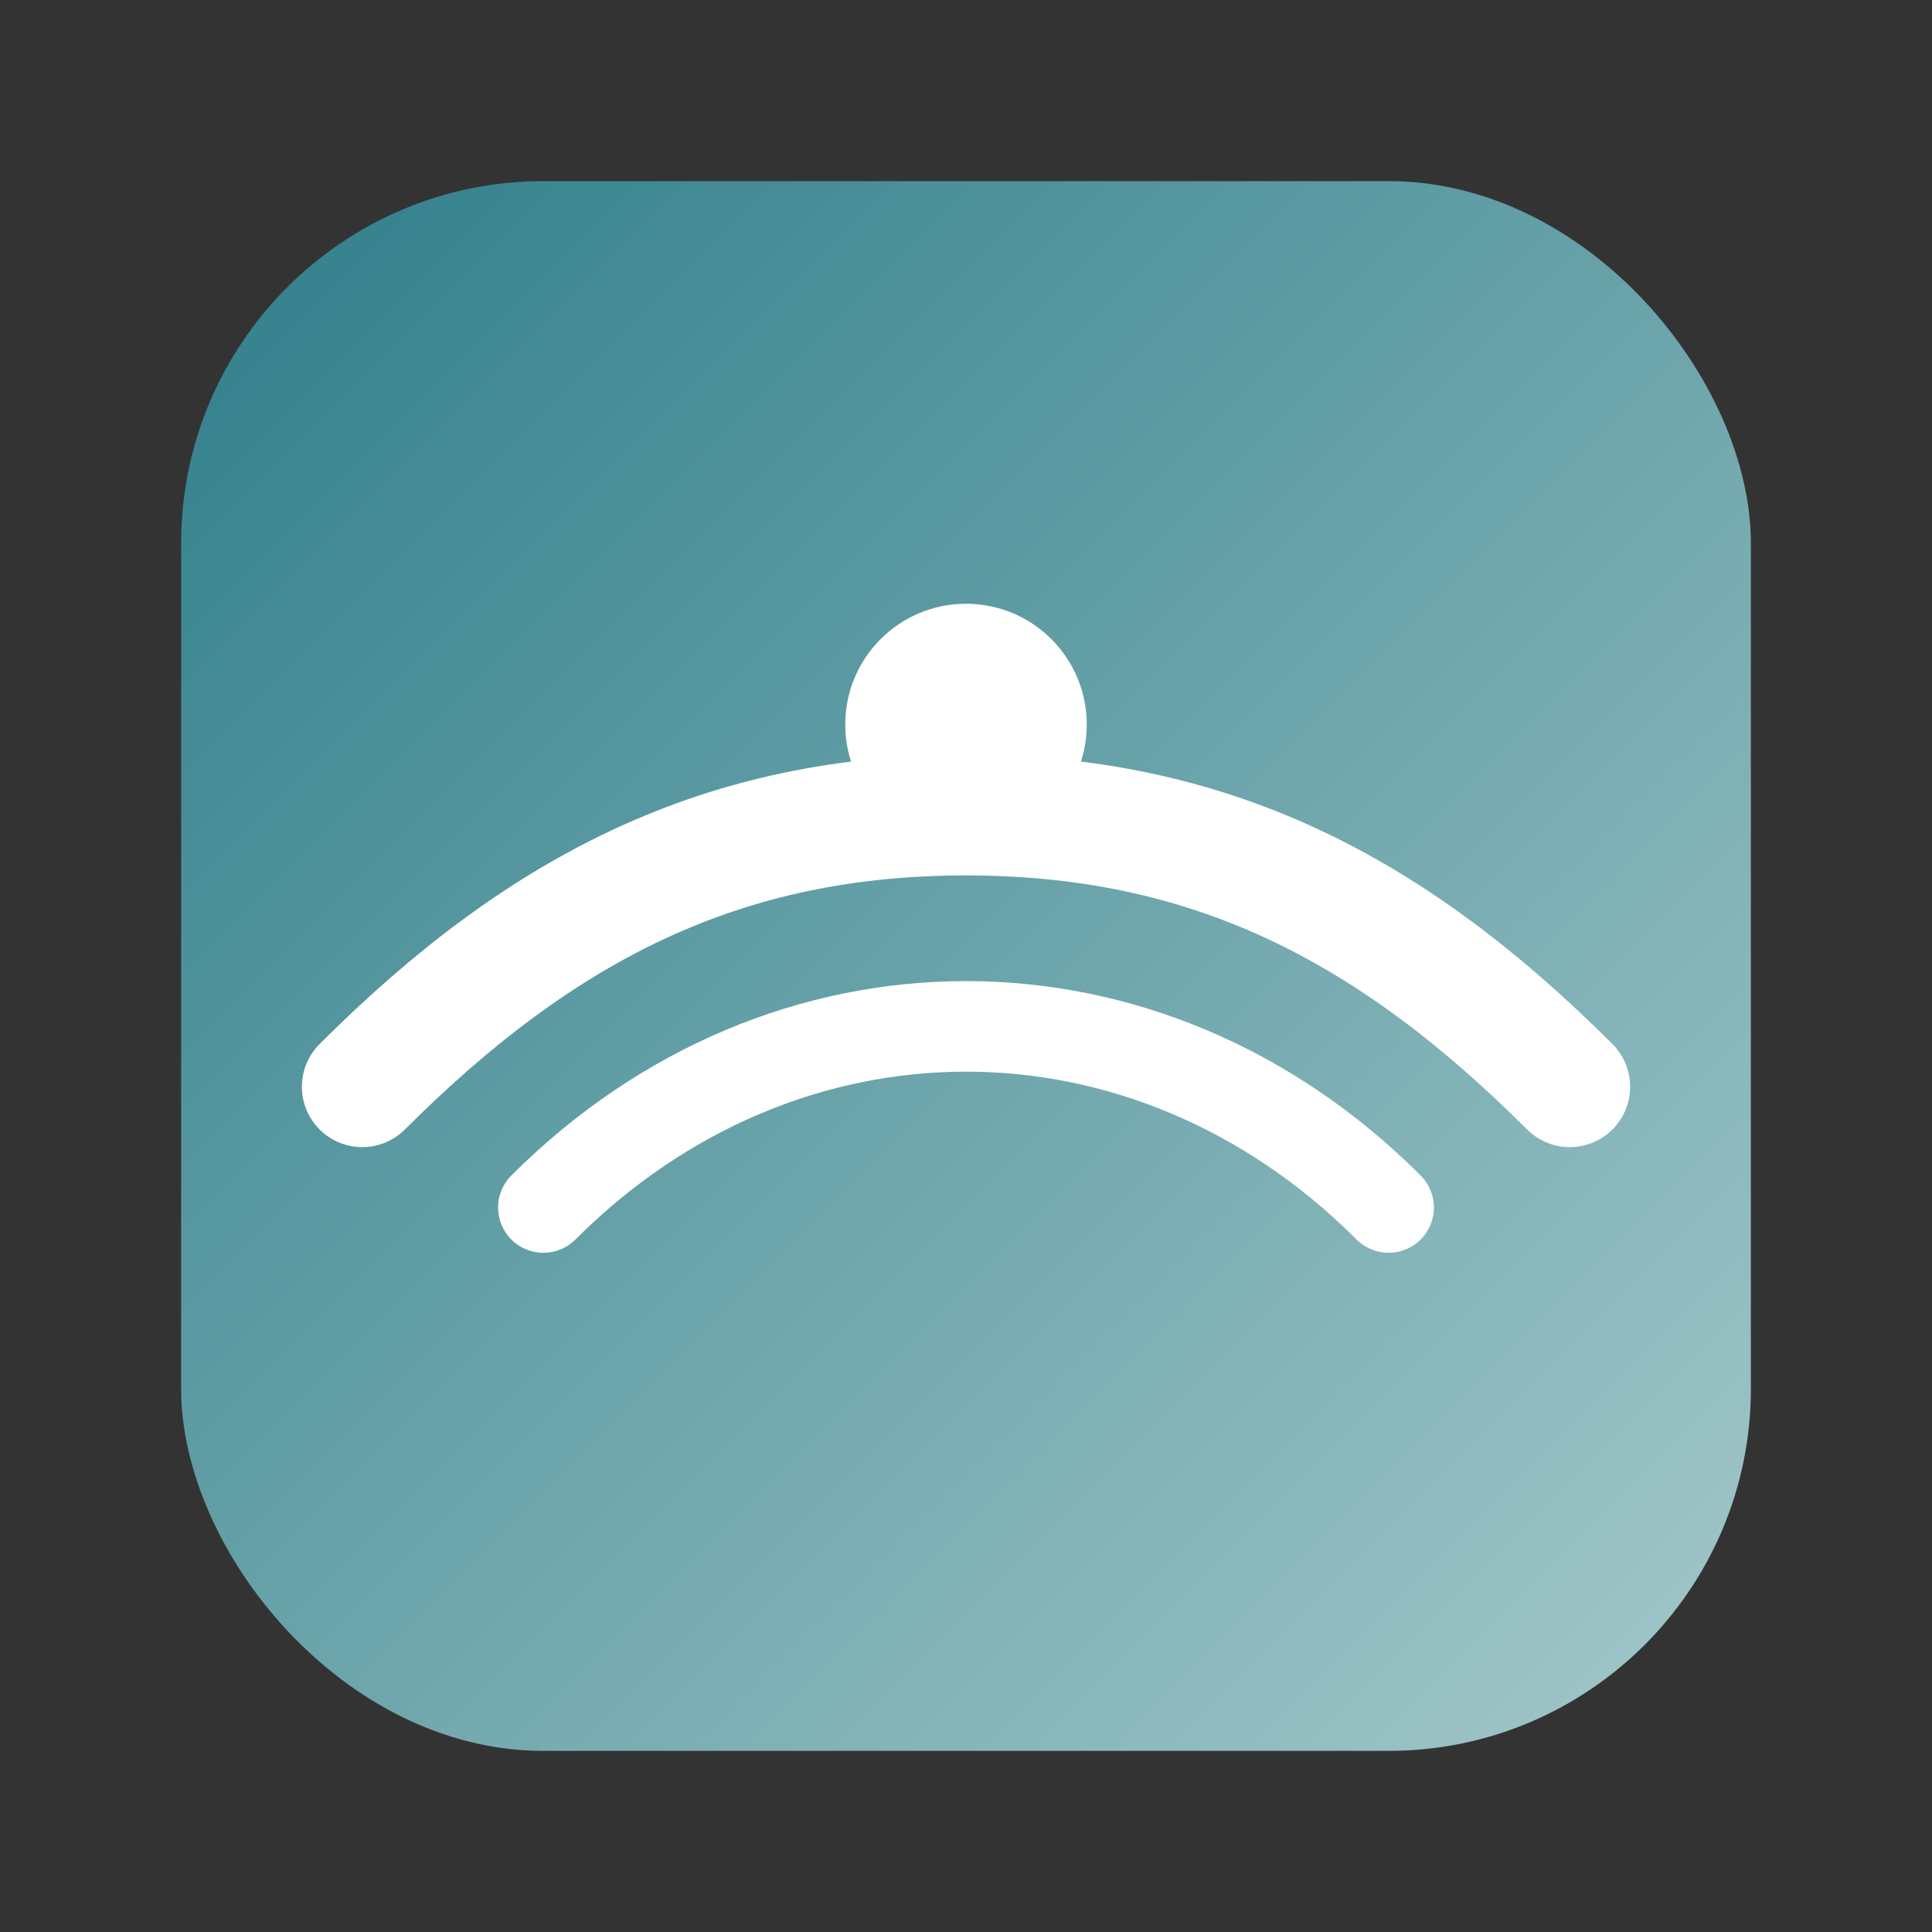
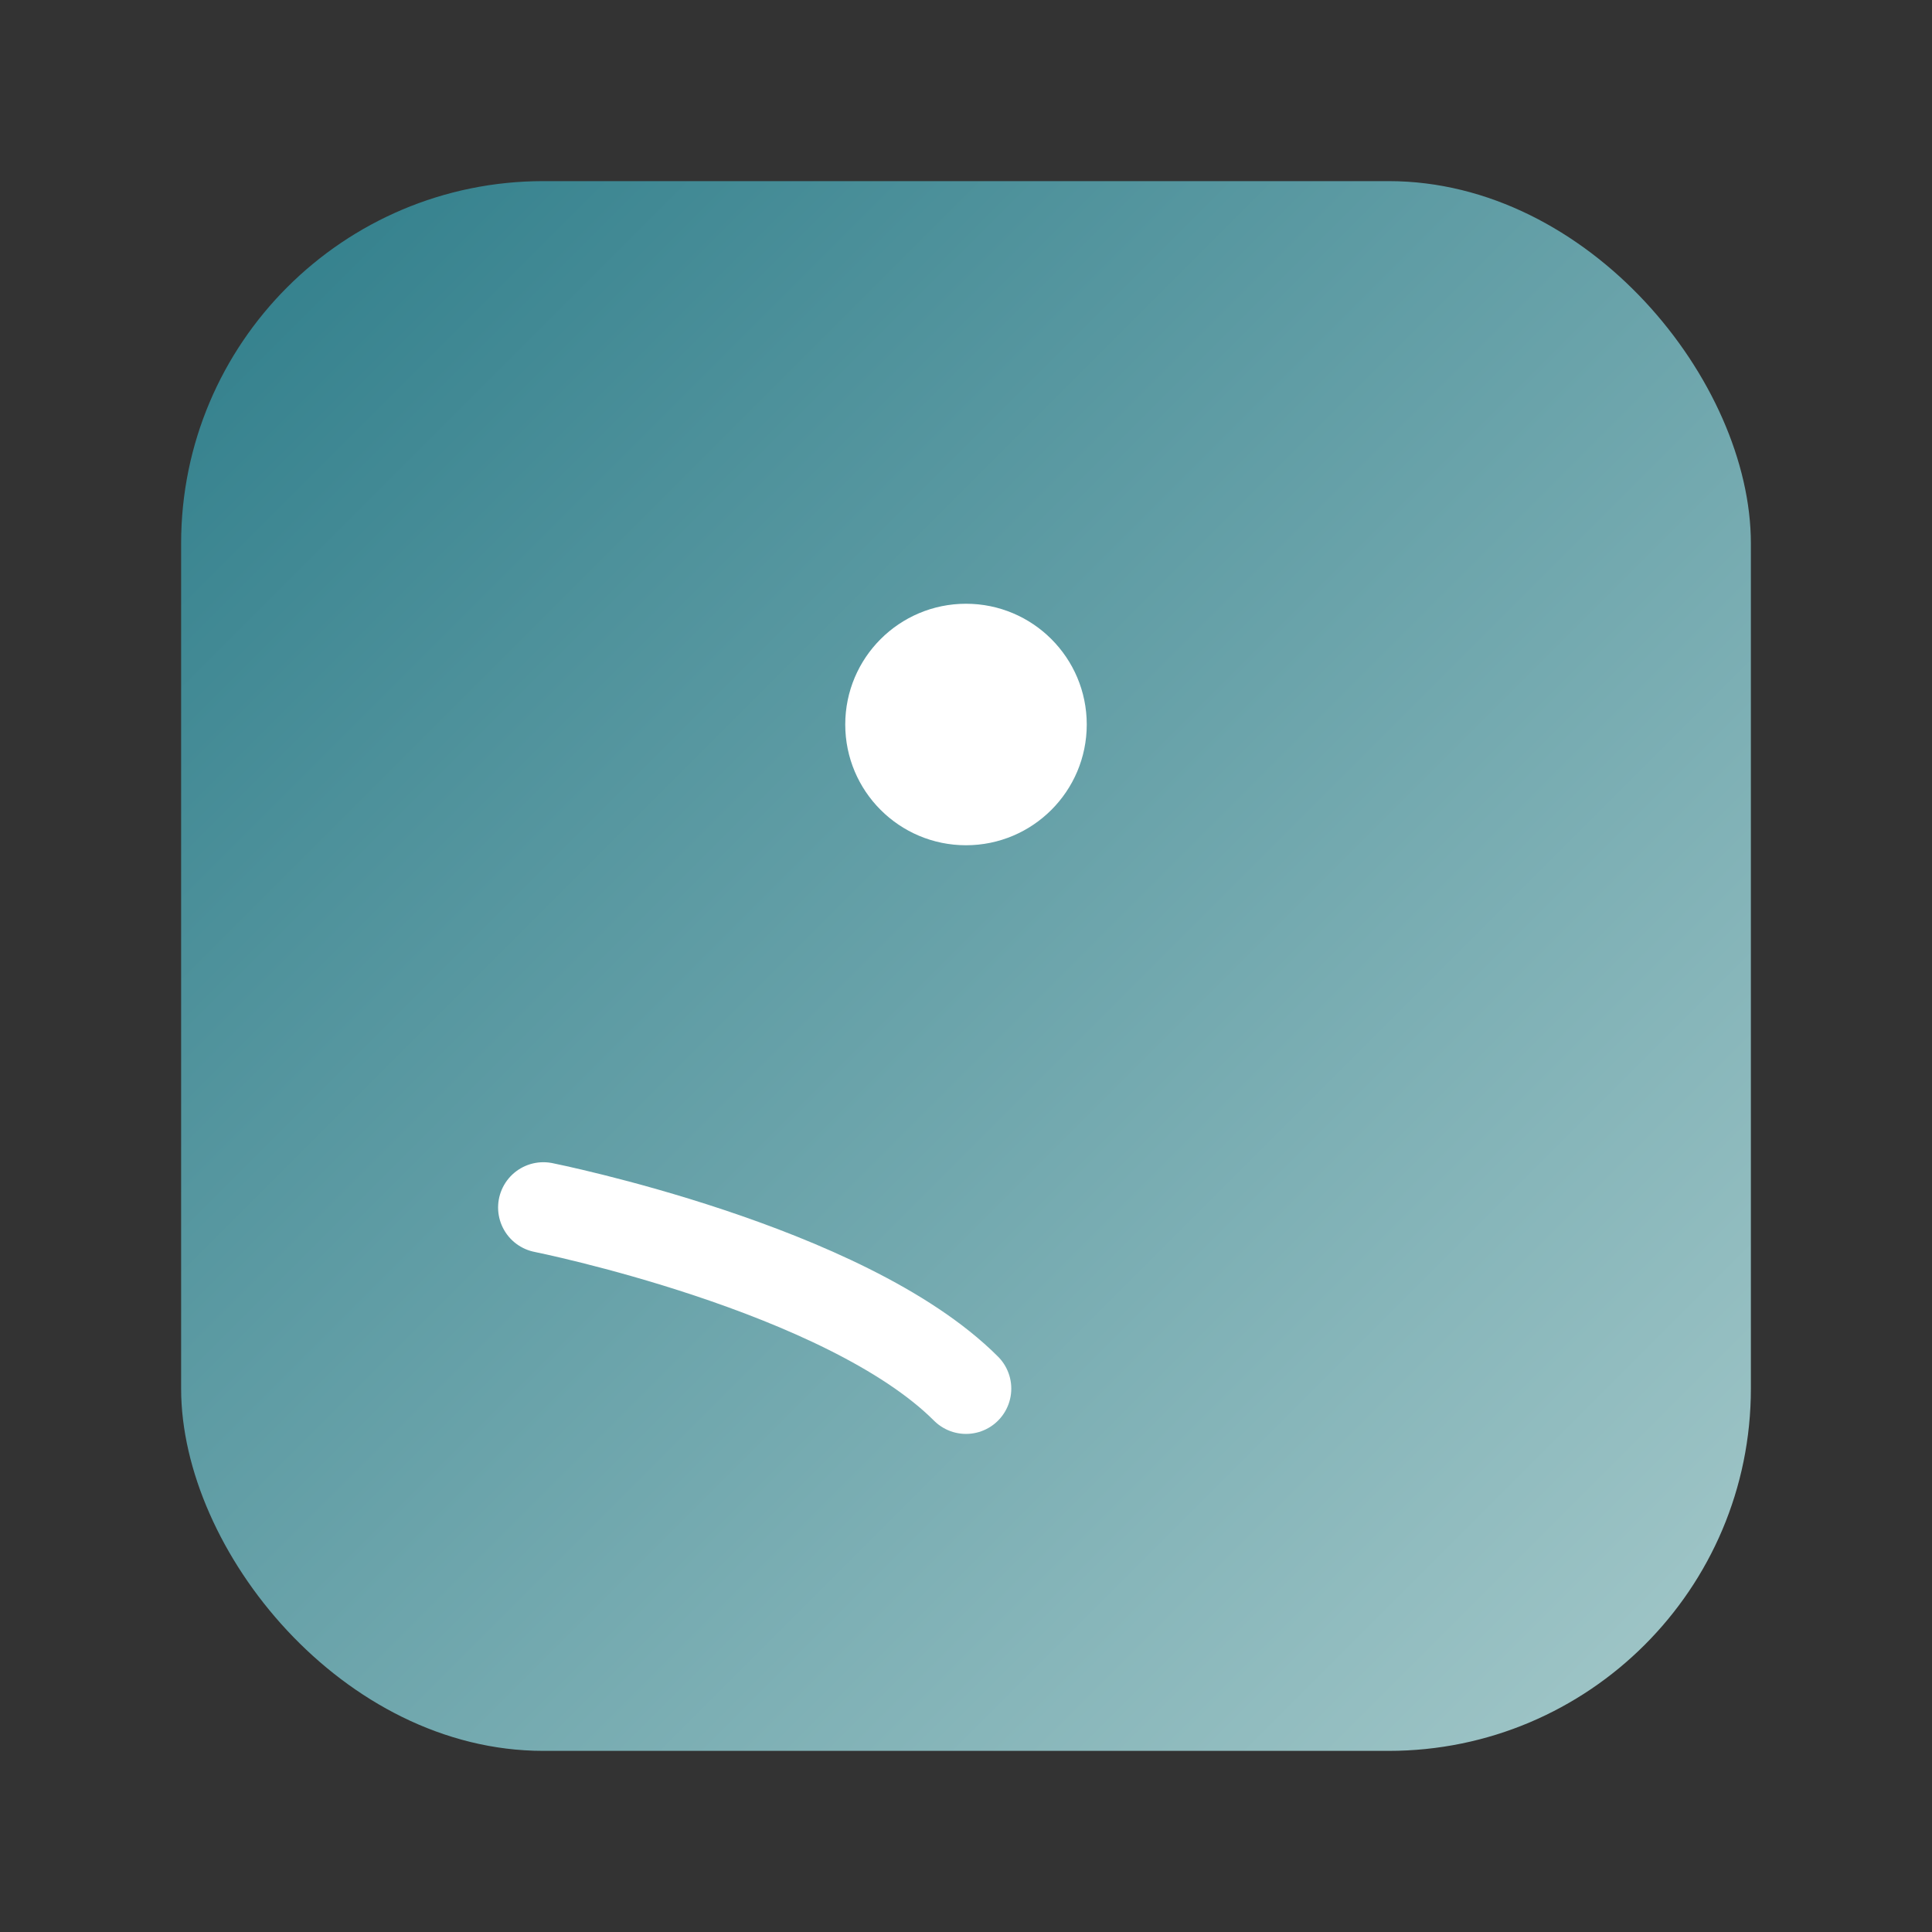
<svg xmlns="http://www.w3.org/2000/svg" viewBox="0 0 64 64">
  <rect x="0" y="0" width="64" height="64" fill="#333333" stroke="none" />
  <defs>
    <linearGradient id="g" x1="0" y1="0" x2="1" y2="1">
      <stop offset="0" stop-color="#2e7d8a" />
      <stop offset="1" stop-color="#a5c9ca" />
    </linearGradient>
  </defs>
  <rect x="6" y="6" width="52" height="52" rx="12" fill="url(#g)" />
-   <path d="M12 36c6-6 12-9 20-9s14 3 20 9" fill="none" stroke="#fff" stroke-width="4" stroke-linecap="round" />
-   <path d="M18 40c4-4 9-6 14-6s10 2 14 6" fill="none" stroke="#fff" stroke-width="3" stroke-linecap="round" />
+   <path d="M18 40s10 2 14 6" fill="none" stroke="#fff" stroke-width="3" stroke-linecap="round" />
  <circle cx="32" cy="24" r="4" fill="#fff" />
</svg>